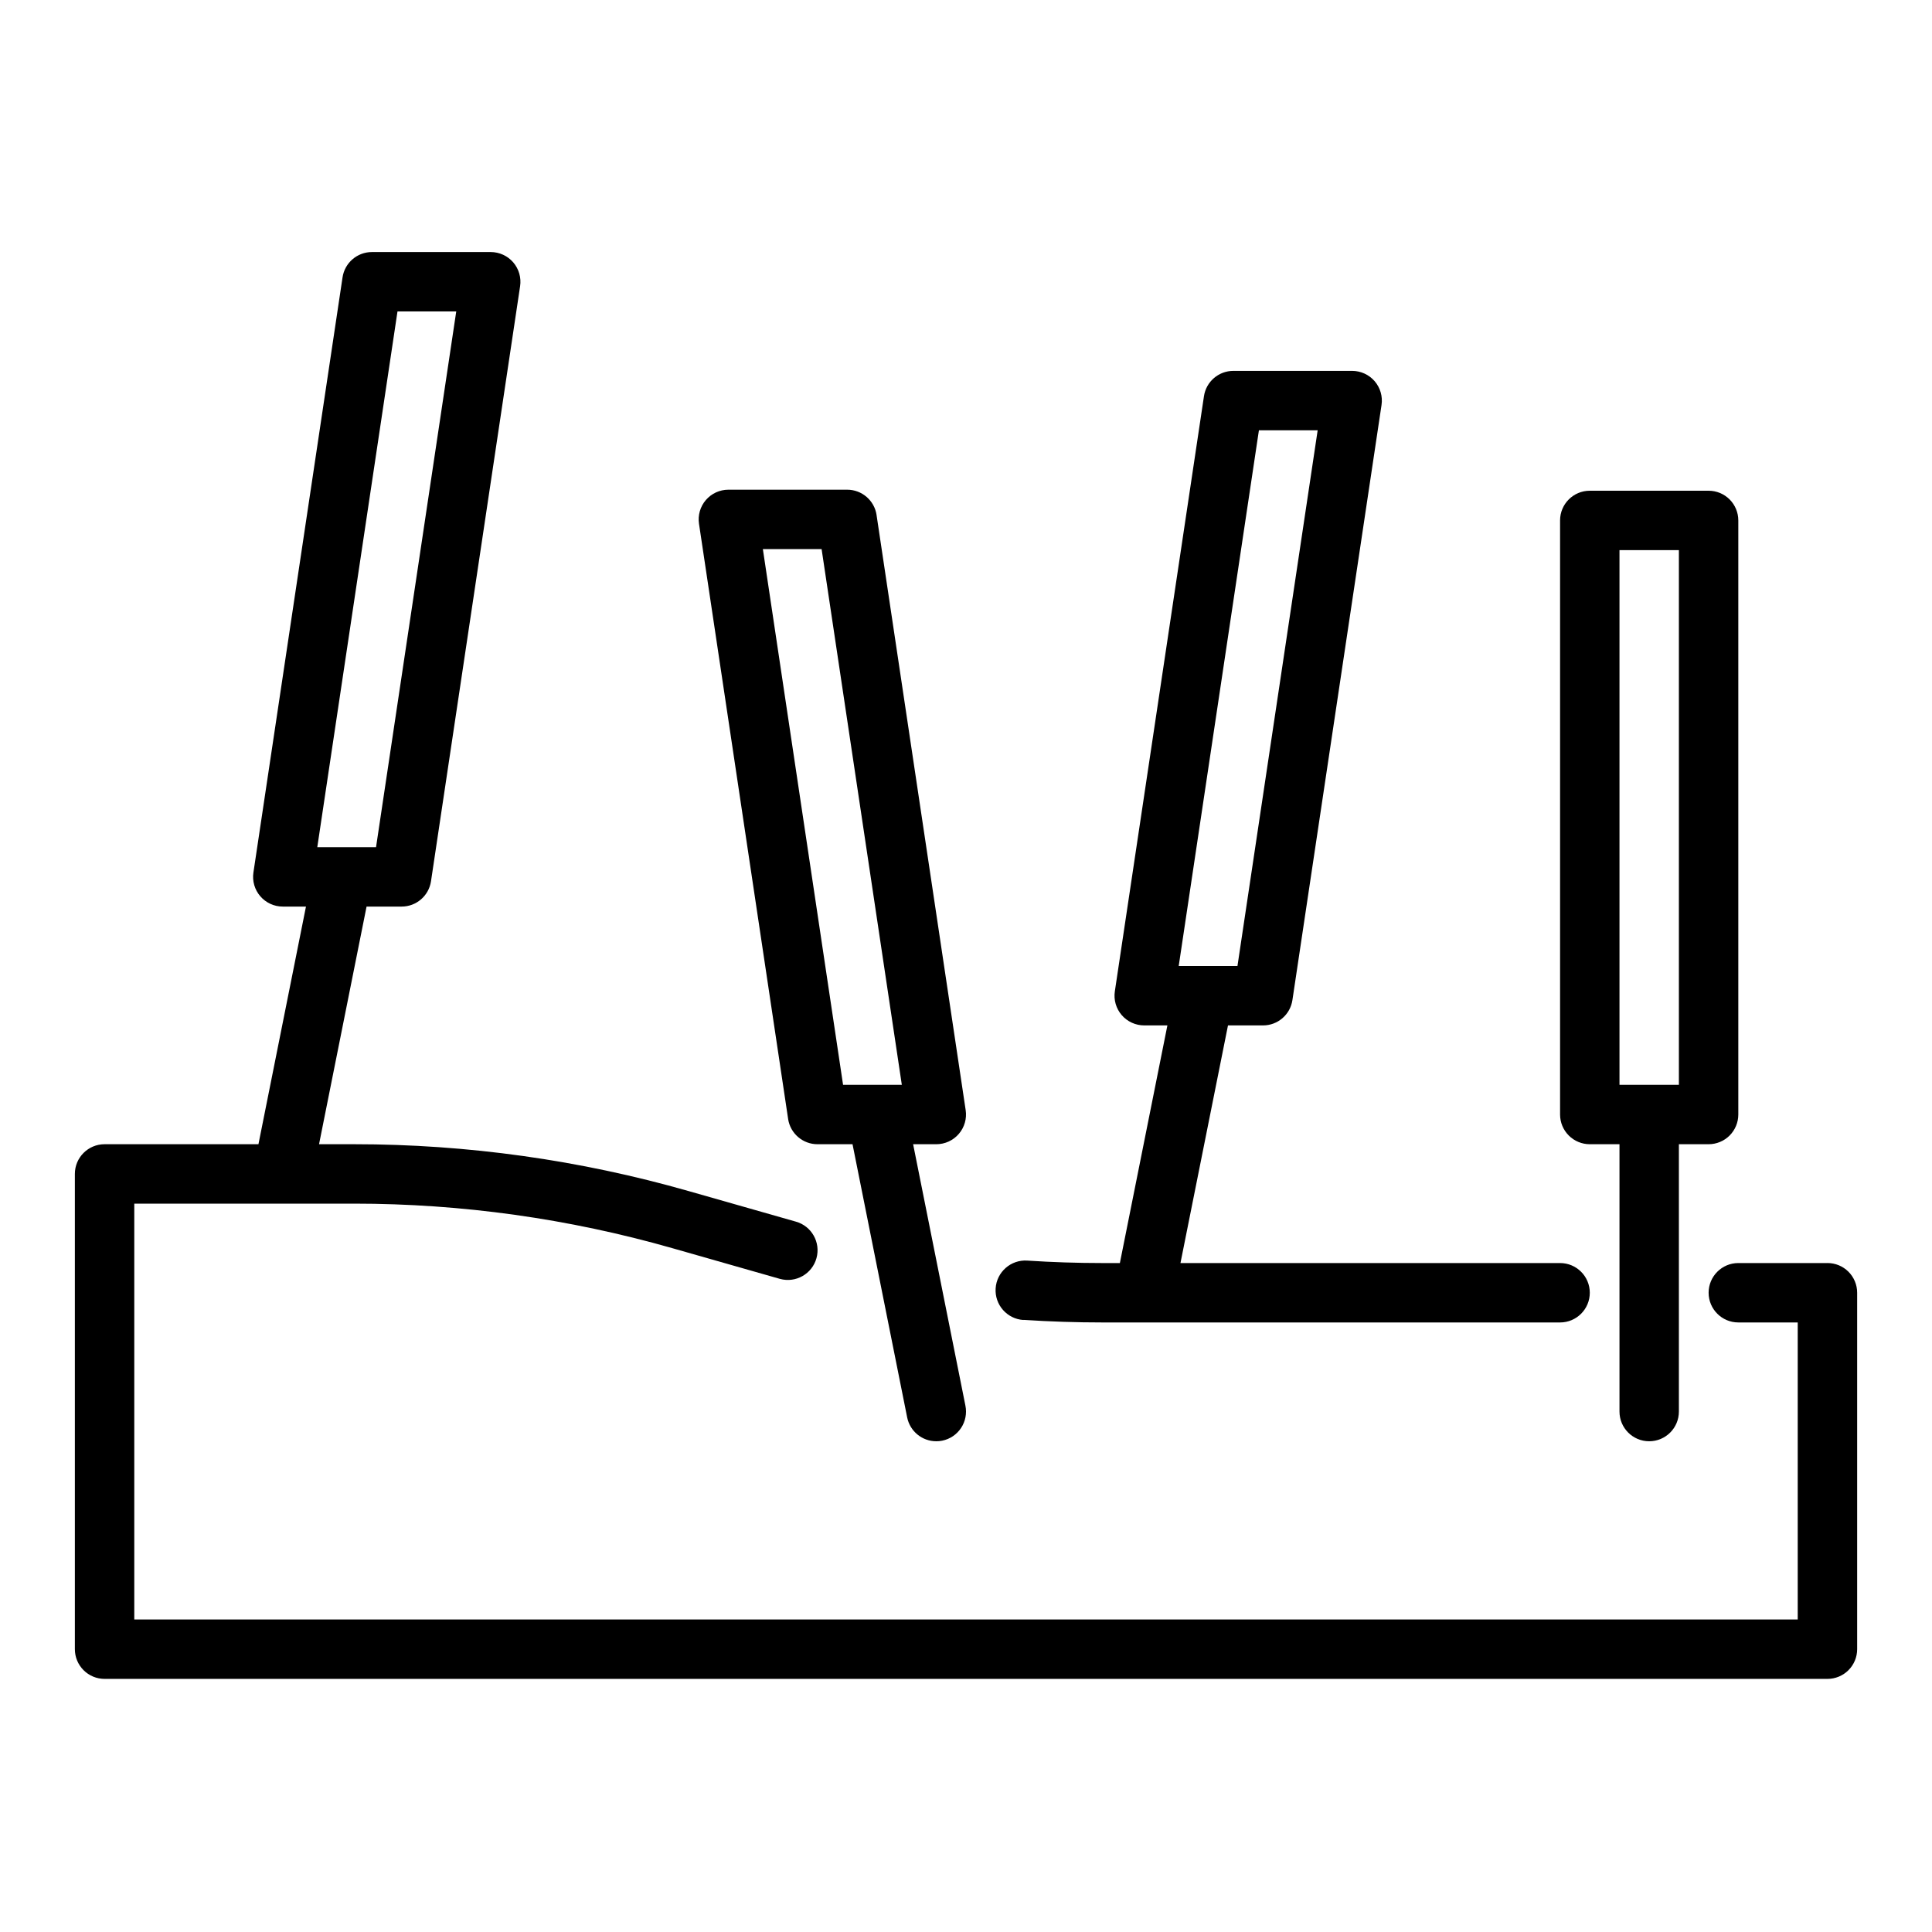
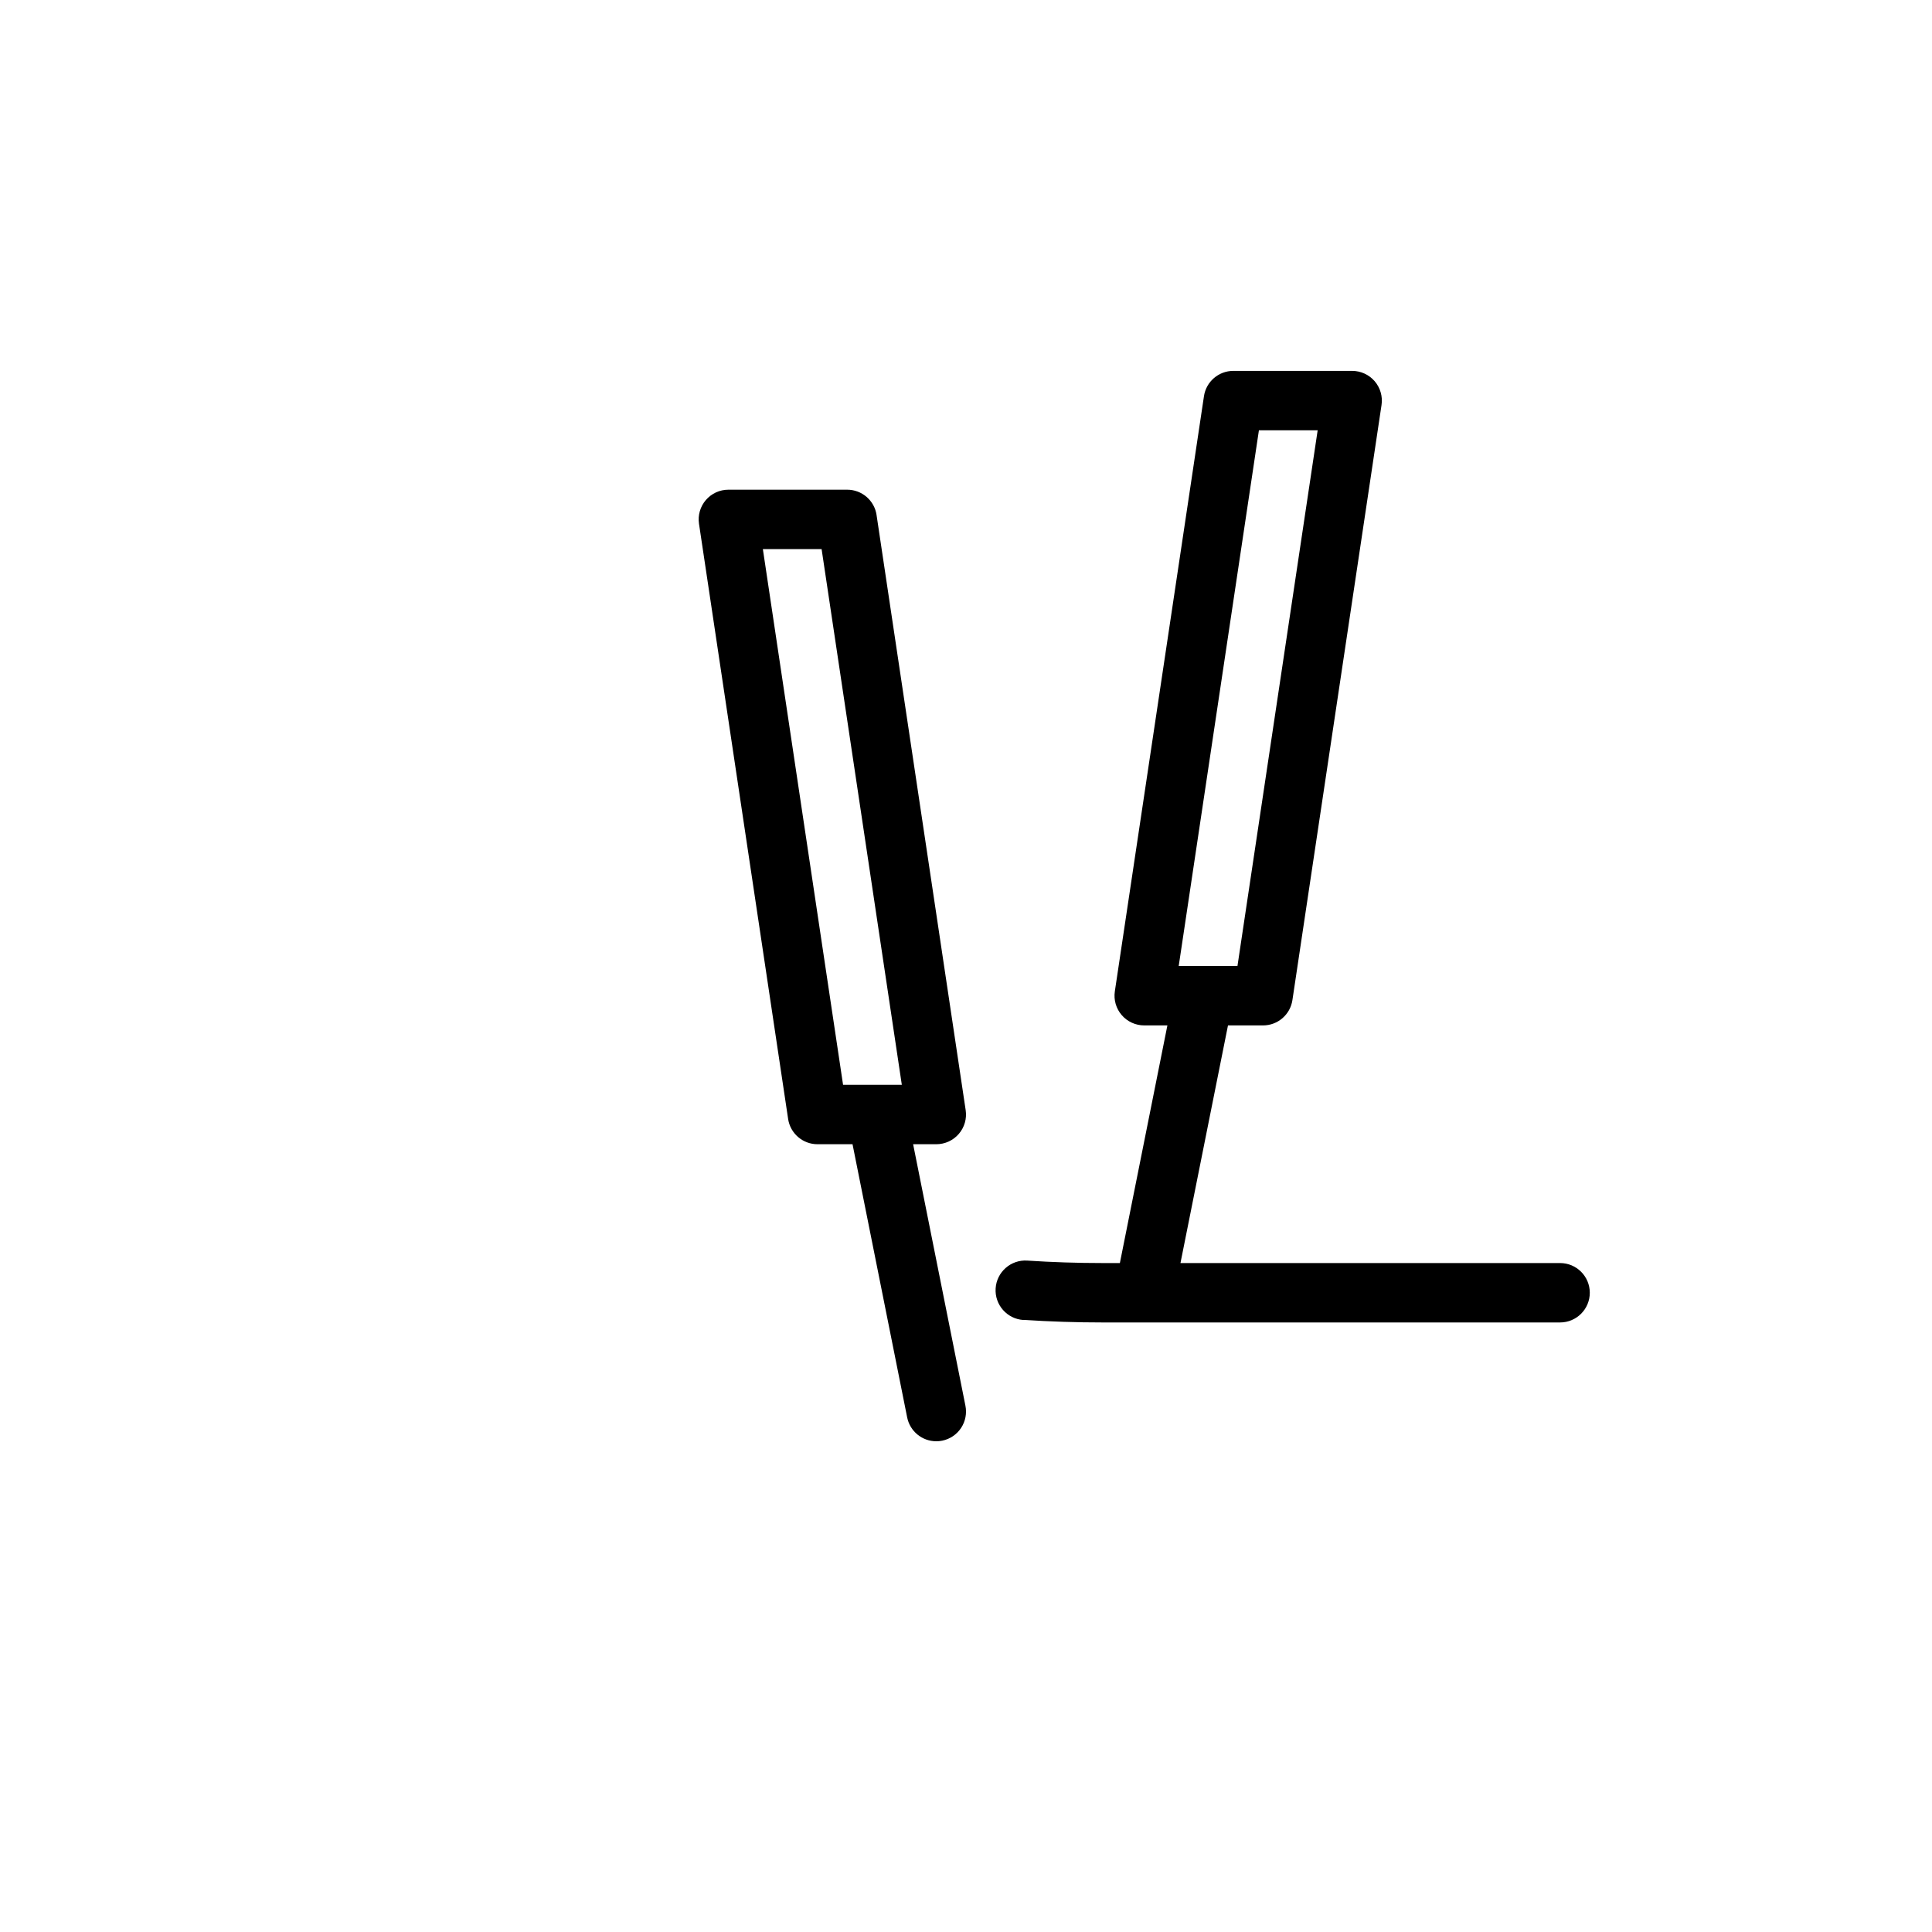
<svg xmlns="http://www.w3.org/2000/svg" fill="#000000" width="800px" height="800px" version="1.1" viewBox="144 144 512 512">
  <g>
-     <path d="m628.29 478.72h-23.617c-4.348 0-7.871 3.523-7.871 7.871s3.523 7.871 7.871 7.871h15.742v78.723h-440.83v-110.21h58.254c28.523 0 56.91 3.973 84.34 11.805l28.504 8.133c4.191 1.16 8.531-1.297 9.691-5.484 1.16-4.191-1.297-8.531-5.488-9.691l-28.379-8.086c-28.836-8.242-58.68-12.422-88.668-12.422h-9.289l12.594-62.977h9.289c3.898 0 7.207-2.852 7.785-6.707l23.617-157.71c0.34-2.266-0.328-4.566-1.82-6.305-1.496-1.734-3.676-2.734-5.965-2.734h-31.488c-3.898 0-7.211 2.856-7.785 6.707l-23.617 157.71v0.004c-0.34 2.266 0.324 4.566 1.82 6.301 1.496 1.738 3.676 2.734 5.965 2.734h6.141l-12.594 62.977h-40.777c-4.348 0-7.875 3.523-7.875 7.871v125.95c0 2.09 0.832 4.09 2.309 5.566 1.477 1.477 3.477 2.305 5.566 2.305h456.58c2.086 0 4.09-0.828 5.566-2.305 1.473-1.477 2.305-3.477 2.305-5.566v-94.465c0-2.086-0.832-4.09-2.305-5.566-1.477-1.477-3.481-2.305-5.566-2.305zm-378.95-252.18h15.57l-21.254 141.97h-15.57z" />
    <path d="m415.23 493.78c6.949 0.457 14.012 0.684 20.996 0.684h121.21c4.348 0 7.875-3.523 7.875-7.871s-3.527-7.871-7.875-7.871h-100.6l12.594-62.977h9.289c3.898 0 7.207-2.852 7.785-6.707l23.617-157.71c0.34-2.266-0.328-4.566-1.82-6.305-1.496-1.734-3.676-2.734-5.965-2.734h-31.488c-3.898 0-7.211 2.852-7.785 6.707l-23.617 157.71v0.004c-0.34 2.266 0.324 4.566 1.82 6.301 1.496 1.738 3.676 2.734 5.965 2.734h6.141l-12.594 62.977h-4.566c-6.637 0-13.383-0.219-19.973-0.652-4.348-0.285-8.102 3.012-8.383 7.359-0.285 4.348 3.012 8.102 7.359 8.383zm62.395-235.75h15.57l-21.254 141.97h-15.57z" />
    <path d="m360.64 447.23h9.289l14.484 72.422c0.75 3.668 3.977 6.301 7.715 6.297 0.531 0.004 1.059-0.047 1.574-0.156 2.047-0.418 3.844-1.629 4.996-3.371 1.152-1.742 1.562-3.871 1.145-5.918l-13.855-69.273h6.141c2.293 0 4.469-0.996 5.965-2.734 1.496-1.734 2.16-4.035 1.82-6.301l-23.617-157.71 0.004-0.004c-0.578-3.856-3.891-6.707-7.785-6.707h-31.488c-2.293 0-4.469 1-5.965 2.734-1.496 1.738-2.16 4.039-1.82 6.305l23.617 157.71h-0.004c0.578 3.856 3.891 6.707 7.785 6.707zm1.094-157.71 21.258 141.97h-15.57l-21.254-141.97z" />
-     <path d="m565.31 447.23h7.871v70.848c0 4.348 3.523 7.871 7.871 7.871 4.348 0 7.871-3.523 7.871-7.871v-70.848h7.875c2.086 0 4.09-0.828 5.566-2.305 1.473-1.477 2.305-3.481 2.305-5.566v-157.44c0-2.086-0.832-4.09-2.305-5.566-1.477-1.477-3.481-2.305-5.566-2.305h-31.488c-4.348 0-7.875 3.523-7.875 7.871v157.44c0 2.086 0.832 4.09 2.309 5.566 1.477 1.477 3.477 2.305 5.566 2.305zm7.871-157.44h15.742v141.7h-15.742z" />
  </g>
</svg>